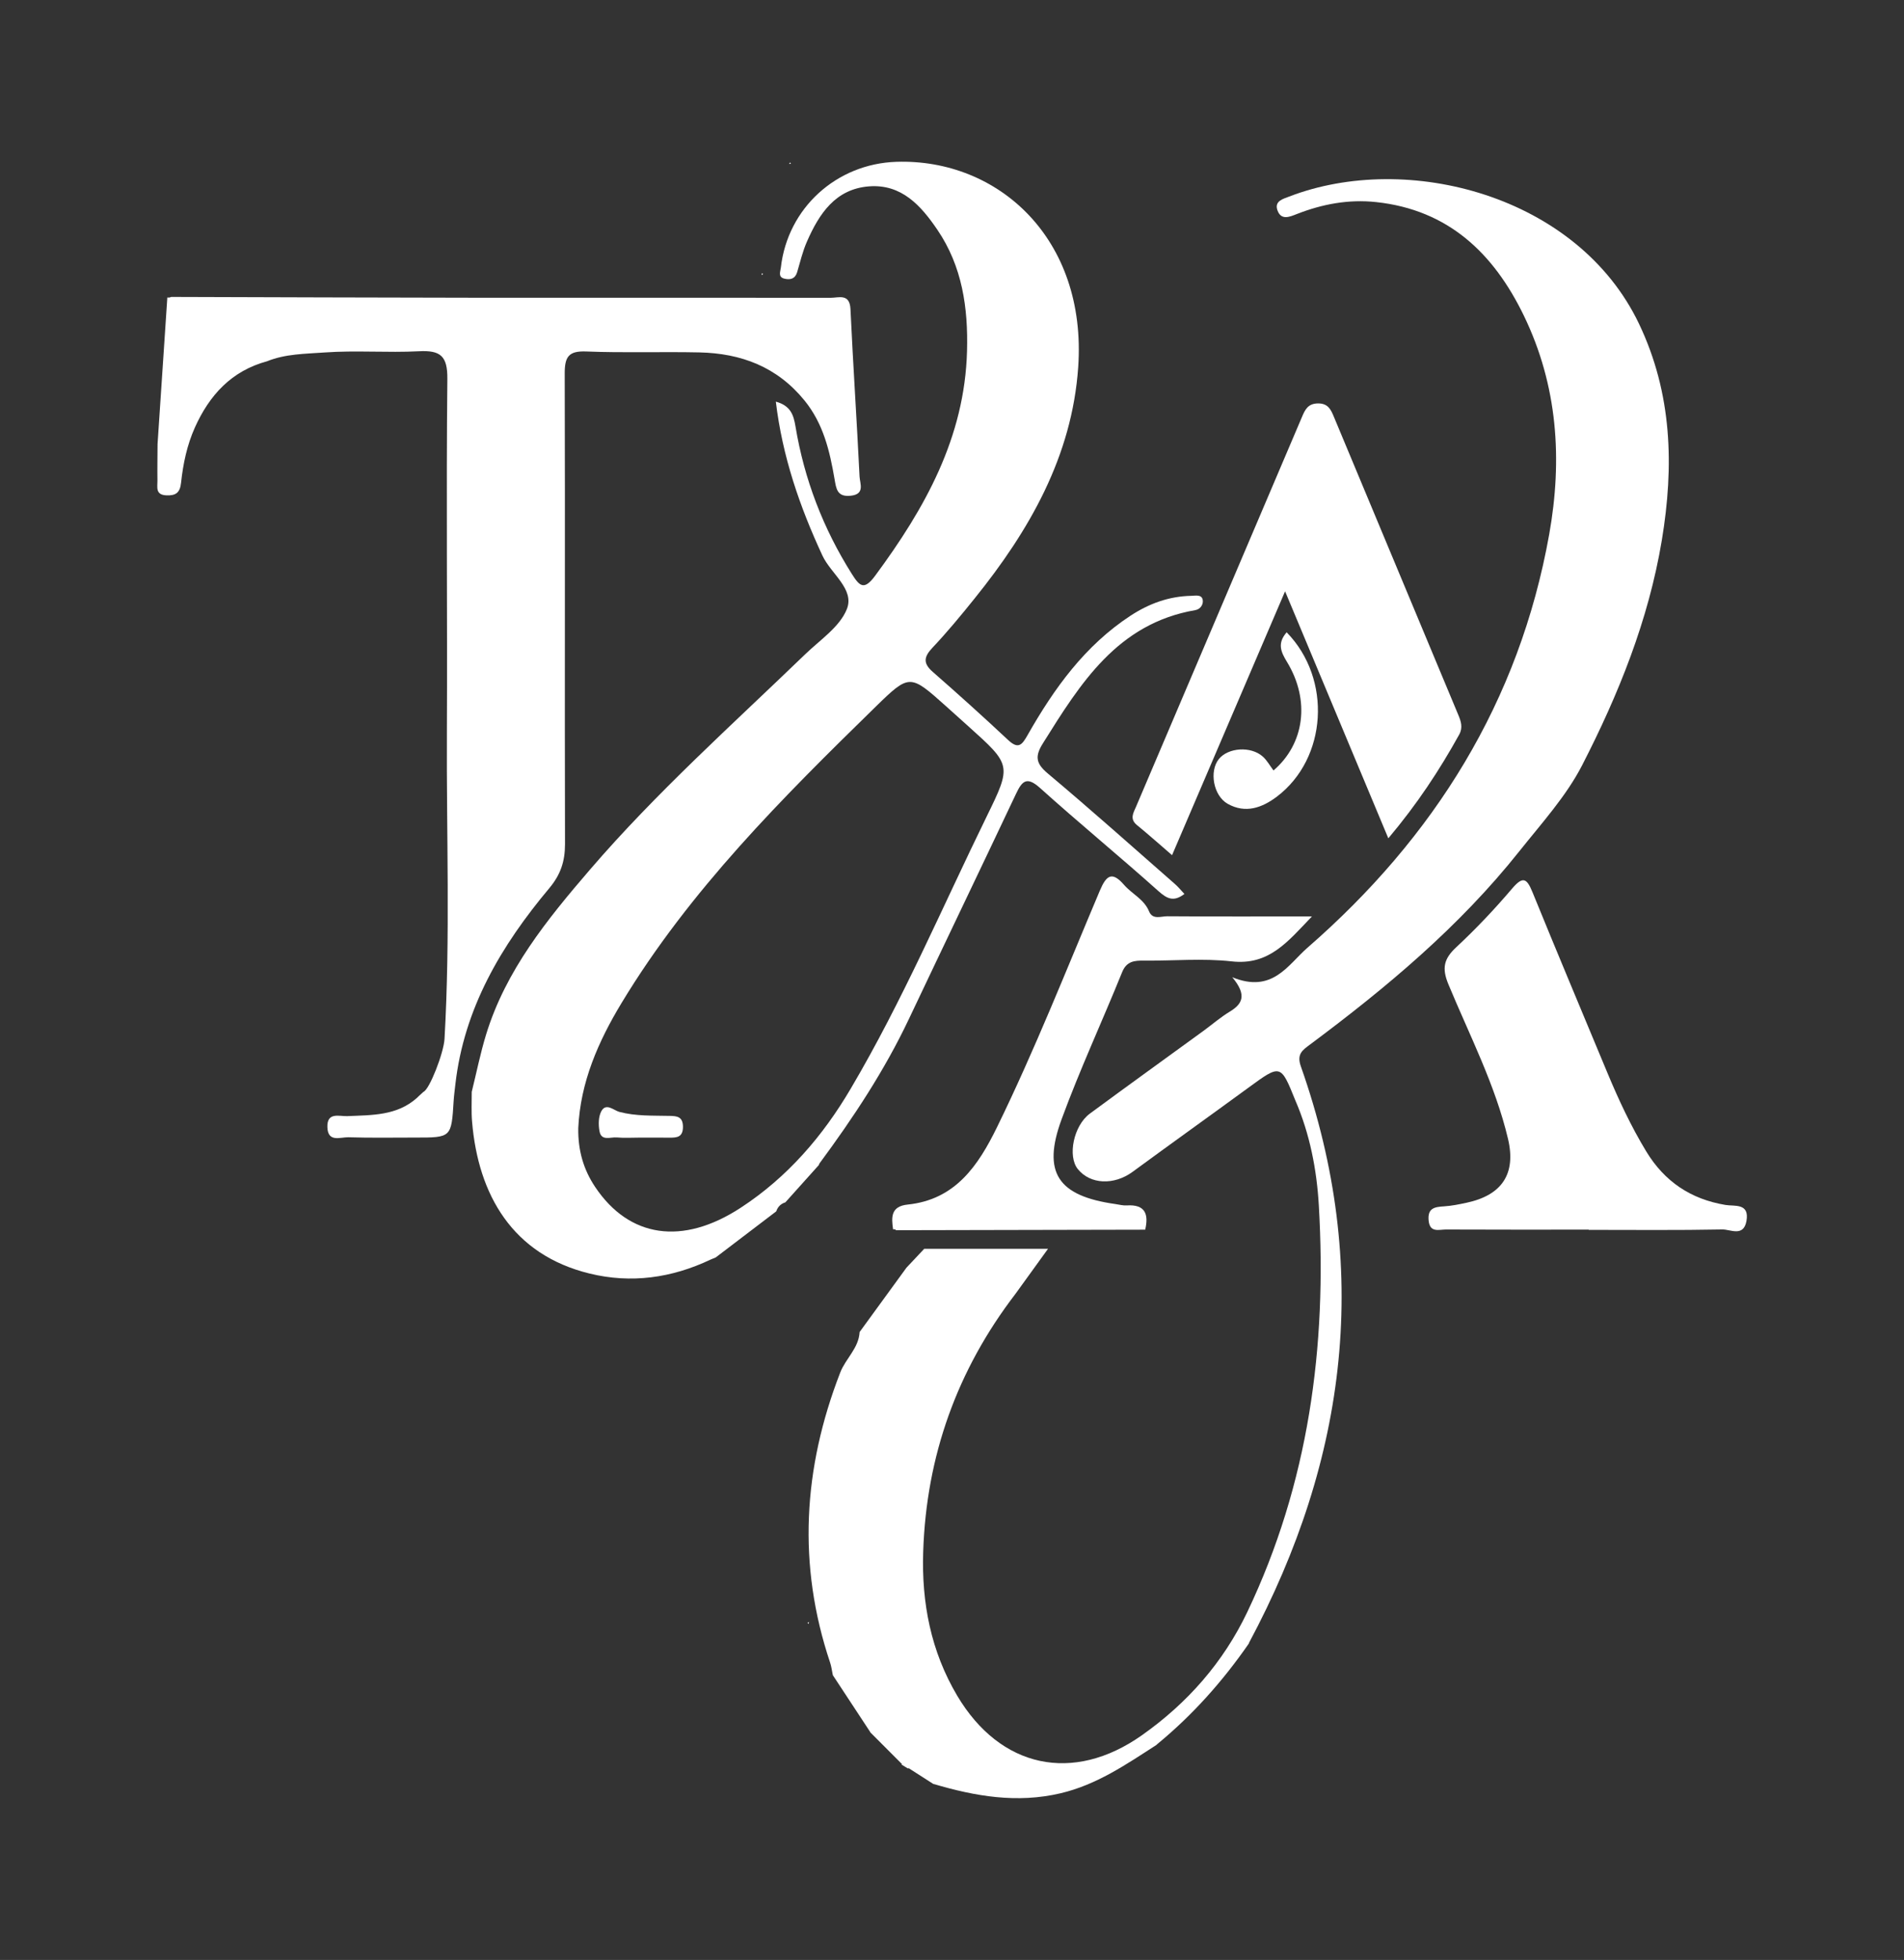
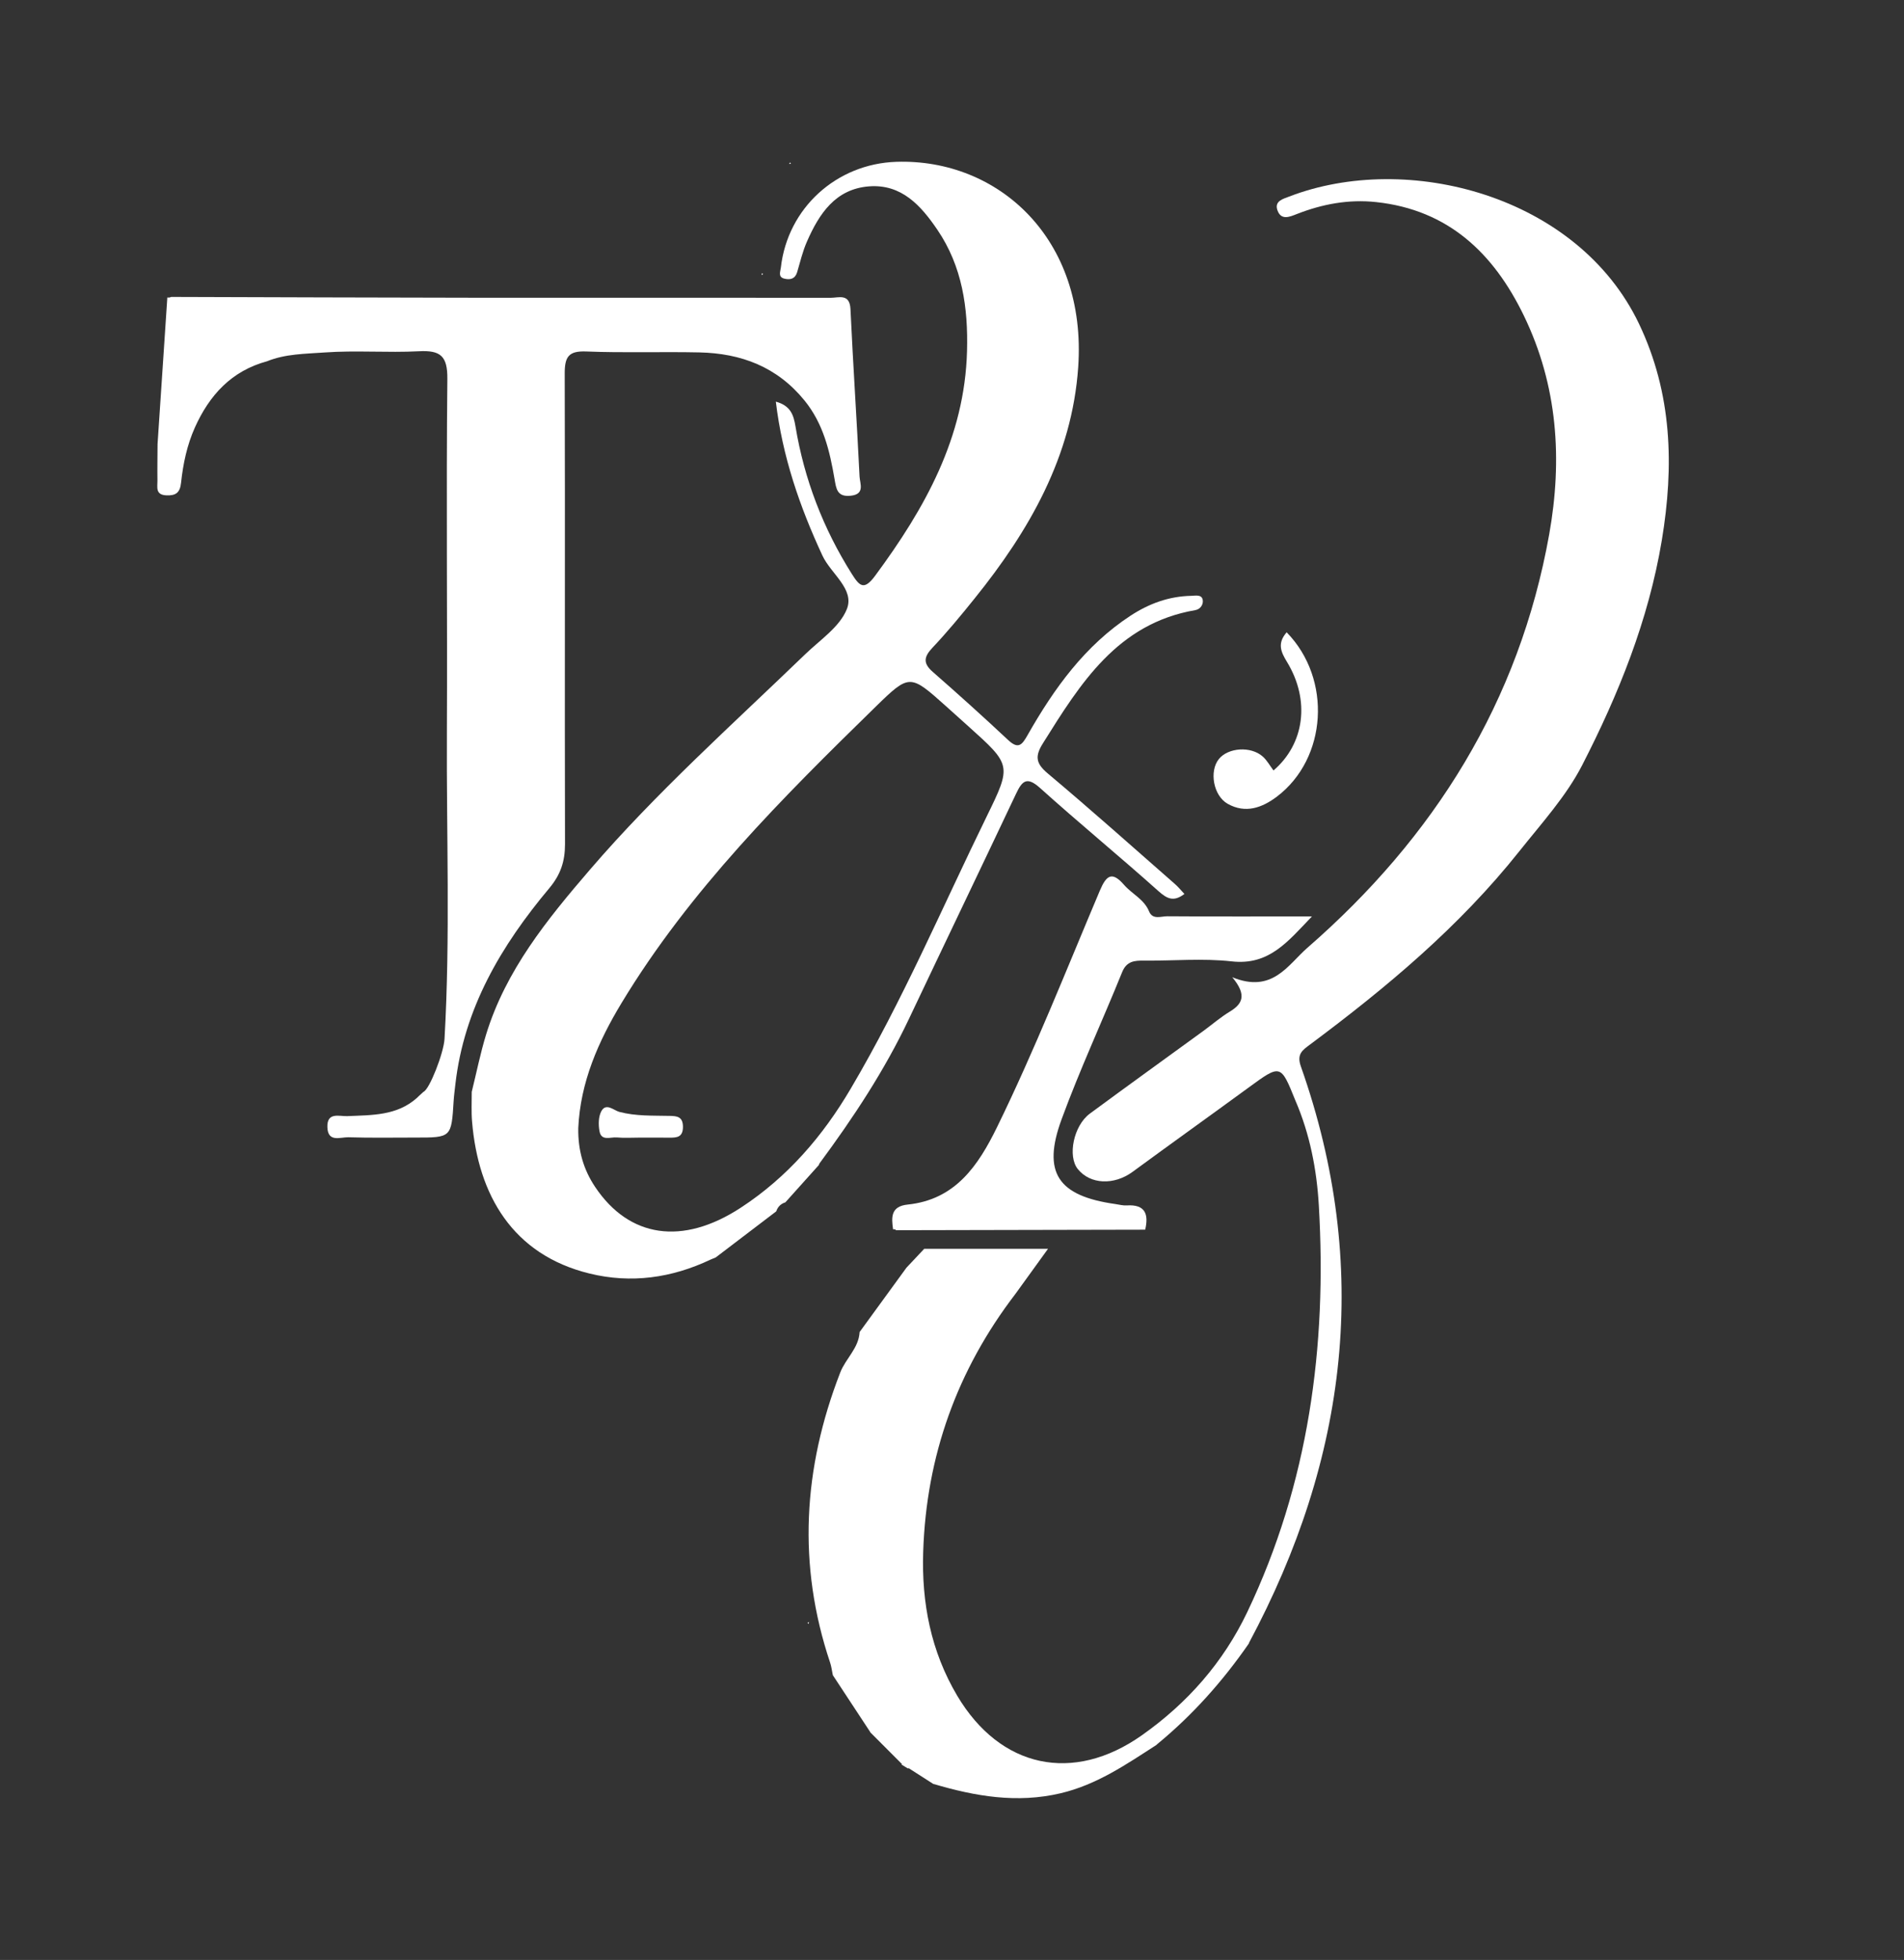
<svg xmlns="http://www.w3.org/2000/svg" version="1.1" id="Capa_1" x="0px" y="0px" viewBox="0 0 328.83 338.42" style="enable-background:new 0 0 328.83 338.42;" xml:space="preserve">
  <rect x="0" y="0" width="328.83" height="338.42" fill="#333333" stroke="none" />
  <style type="text/css">
	.st0{fill:#FFFFFF;}
</style>
  <g>
    <path class="st0" d="M226.26,180.35c13.22-9.85,25.79-20.35,36.14-33.37c3.83-4.81,8.09-9.5,10.83-14.82   c6.3-12.26,11.48-25.09,13.77-38.85c2.13-12.82,1.81-25.36-3.94-37.41c-10.61-22.2-40.03-29.81-60.41-21.96   c-1.07,0.41-2.59,0.78-2.03,2.37c0.64,1.81,2.14,1.12,3.37,0.64c4.4-1.72,8.92-2.56,13.64-2.06c12.52,1.33,20.35,8.87,25.56,19.64   c5.83,12.05,6.68,24.79,4.36,37.77c-5.17,28.86-19.83,52.26-41.74,71.34c-3.41,2.97-6.03,7.94-12.99,5.1   c2.62,3.14,1.71,4.64-0.45,5.95c-1.58,0.96-3,2.19-4.5,3.29c-6.55,4.77-13.13,9.5-19.65,14.31c-2.81,2.08-3.87,7.34-2.08,9.57   c2.15,2.67,6.25,2.83,9.45,0.49c6.64-4.87,13.33-9.65,19.98-14.51c5.62-4.11,5.6-4.13,8.14,2.16c2.51,5.8,3.7,11.97,4.06,18.17   c1.42,24.35-1.76,47.97-12.37,70.21c-4.14,8.67-10.33,15.7-18.18,21.24c-11.88,8.39-24.47,5.7-31.91-6.83   c-4.54-7.66-6.16-16.02-5.87-24.84c0.54-16.56,5.86-31.39,15.93-44.53c1.74-2.4,3.47-4.81,5.63-7.79c-7.51,0-14.44,0-21.37,0   c0,0-0.01,0-0.01,0c-1.02,1.08-2.04,2.16-3.05,3.24c0,0-0.07,0.09-0.07,0.09c-2.67,3.67-5.34,7.33-8.01,11l-0.03,0.05   c-0.15,2.78-2.4,4.55-3.35,6.99c-6.41,16.52-7.42,33.18-1.74,50.1c0.21,0.62,0.29,1.28,0.42,1.92c0,0,0.05,0.24,0.05,0.24   c2.13,3.24,4.27,6.49,6.4,9.73c0,0,0.08,0.15,0.08,0.15c1.82,1.83,3.65,3.65,5.47,5.48c0,0-0.11,0.06-0.11,0.06   c0.37,0.22,0.74,0.44,1.1,0.67c0,0.01,0.17-0.03,0.17-0.03c1.42,0.91,2.84,1.82,4.26,2.73c0,0,0.06,0,0.06,0   c7.17,2.12,14.37,3.36,21.87,1.6c6.23-1.46,11.33-4.96,16.55-8.33c0,0,0.21-0.19,0.21-0.19c6.1-5.02,11.29-10.86,15.78-17.34   c0,0,0.02-0.1,0.02-0.1c17.08-31.91,21.16-65.02,8.97-99.54C223.9,182,224.95,181.33,226.26,180.35z" />
    <path class="st0" d="M141.5,200.93c5.85-7.91,11.26-16.08,15.48-25c6.14-12.96,12.35-25.87,18.48-38.84   c1.05-2.22,1.85-3.11,4.17-1.02c6.71,6.04,13.7,11.77,20.43,17.79c1.53,1.37,2.66,1.89,4.49,0.5c-0.58-0.62-1.07-1.23-1.66-1.74   c-7.29-6.39-14.53-12.85-21.95-19.08c-2.07-1.74-2.22-2.97-0.82-5.2c6.47-10.34,12.86-20.67,26.31-22.99   c0.93-0.16,1.41-1.03,1.29-1.74c-0.17-1.01-1.23-0.75-1.99-0.73c-3.83,0.08-7.26,1.33-10.45,3.41   c-7.91,5.17-13.22,12.57-17.79,20.6c-0.96,1.69-1.58,2.58-3.39,0.88c-4.26-3.99-8.6-7.9-13-11.75c-1.73-1.51-1.55-2.6-0.05-4.19   c2.55-2.7,4.92-5.57,7.25-8.47c9.48-11.75,16.85-24.58,17.91-39.97c1.53-22.2-13.84-36.02-31.4-35.45   c-10.32,0.33-18.78,7.96-19.95,18.25c-0.08,0.72-0.55,1.66,0.63,1.93c0.99,0.23,1.83,0.04,2.18-1.12c0.53-1.78,0.95-3.61,1.7-5.3   c2.1-4.79,4.91-9.07,10.71-9.52c5.63-0.43,8.98,3.33,11.82,7.51c4.29,6.32,5.31,13.46,5.11,20.92   c-0.4,14.95-7.28,27.18-15.86,38.79c-1.9,2.57-2.67,1.87-4.03-0.29c-4.96-7.86-8.22-16.35-9.74-25.5   c-0.33-1.97-0.84-3.56-3.39-4.26c1.14,9.51,4.13,18.15,8.05,26.59c1.46,3.13,5.58,5.78,4.22,9.22c-1.22,3.08-4.64,5.34-7.22,7.83   c-12.61,12.17-25.71,23.86-37.17,37.19c-7.37,8.57-14.51,17.35-17.91,28.42c-1,3.26-1.67,6.62-2.49,9.93l0,0.01   c0.01,1.72-0.09,3.45,0.06,5.16c1.06,12.62,6.99,22.95,20.29,26.2c7.18,1.76,14.19,0.77,20.88-2.4c0.3-0.13,0.6-0.26,0.91-0.38   c3.46-2.64,6.92-5.27,10.39-7.91c0,0,0.06-0.05,0.06-0.05c0.26-0.78,0.78-1.3,1.57-1.55c0,0,0.03-0.03,0.03-0.03   c1.93-2.15,3.85-4.3,5.78-6.44C141.41,201.14,141.5,200.92,141.5,200.93z M127.91,208.55c-10.05,6.56-19.25,5.17-25.12-3.59   c-2.03-3.03-2.98-6.34-2.92-10.17c0.36-7.93,3.46-14.95,7.46-21.58c11.79-19.51,27.79-35.44,43.94-51.22   c5.82-5.68,5.91-5.59,12.1-0.06c1.29,1.15,2.57,2.31,3.85,3.46c7.45,6.69,7.52,6.73,3.21,15.54c-7.7,15.74-14.56,31.9-23.49,47.02   C142.1,196.19,135.96,203.3,127.91,208.55z" />
    <path class="st0" d="M97.58,145.78c-0.07-27.09,0.03-54.18-0.05-81.27c-0.01-2.9,0.66-3.95,3.74-3.82   c6.5,0.26,13.01,0.02,19.52,0.16c7.2,0.16,13.41,2.48,18.15,8.3c3.26,4.01,4.36,8.72,5.19,13.57c0.29,1.68,0.44,3.12,2.78,2.88   c2.53-0.26,1.6-2.11,1.54-3.3c-0.47-9.65-1.12-19.28-1.57-28.93c-0.13-2.74-2.02-1.95-3.4-1.95c-20.45-0.03-40.9,0.01-61.35-0.01   c-17.52-0.02-35.04-0.09-52.57-0.14c-0.21,0.11-0.43,0.14-0.66,0.09c-0.56,8.44-1.13,16.89-1.69,25.33   c-0.01,2.11-0.05,4.21-0.02,6.32c0.01,1.11-0.38,2.44,1.55,2.52c1.65,0.07,2.35-0.48,2.53-2.17c0.35-3.28,1.03-6.52,2.39-9.55   c2.51-5.59,6.33-9.77,12.46-11.43c3.18-1.29,6.62-1.28,9.92-1.52c5.42-0.39,10.89,0.07,16.33-0.21c3.69-0.19,4.93,0.8,4.89,4.78   c-0.21,20.32,0.02,40.65-0.08,60.98c-0.09,17.66,0.6,35.34-0.41,52.99c-0.14,2.42-2.59,8.72-3.64,9.13   c-0.41,0.34-1.13,1.05-1.13,1.05c-3.47,3.09-7.77,2.95-12.01,3.14c-1.38,0.06-3.54-0.77-3.45,1.92c0.09,2.68,2.26,1.69,3.62,1.73   c3.85,0.12,7.7,0.05,11.55,0.05c6.26,0.01,6.25,0,6.64-6.37c0.06-0.93,0.19-1.85,0.29-2.77c1.49-13.2,7.95-24.05,16.26-33.96   C96.8,151.04,97.58,148.75,97.58,145.78z" />
-     <path class="st0" d="M252.01,126.84c0.67-1.22,0.31-2.29-0.16-3.41c-7.16-17.14-14.31-34.29-21.47-51.43   c-0.52-1.24-0.99-2.36-2.76-2.34c-1.72,0.02-2.22,1.05-2.76,2.33c-9.54,22.43-19.1,44.86-28.65,67.28   c-0.46,1.08-1.16,2.12,0.14,3.19c1.99,1.62,3.9,3.34,6.07,5.2c6.55-15.3,12.86-30.03,19.52-45.56   c6.12,14.63,11.84,28.31,17.83,42.65C244.76,138.83,248.6,132.99,252.01,126.84z" />
-     <path class="st0" d="M298.01,208.06c-6.01-1-10.54-4.04-13.7-9.25c-2.62-4.32-4.75-8.88-6.69-13.53   c-4.32-10.4-8.7-20.78-12.95-31.22c-0.99-2.43-1.66-2.82-3.54-0.61c-3,3.53-6.21,6.92-9.6,10.08c-2.14,1.99-2.57,3.58-1.38,6.44   c3.65,8.8,8.08,17.33,10.29,26.67c1.43,6.04-1.04,9.72-7.13,11.03c-1.3,0.28-2.61,0.55-3.92,0.63c-1.61,0.1-2.86,0.29-2.66,2.43   c0.2,2.18,1.78,1.57,2.97,1.57c8.23,0.04,16.45,0.02,24.68,0.02c0,0.01,0,0.03,0,0.04c7.69,0,15.39,0.08,23.08-0.07   c1.39-0.03,3.65,1.34,4.16-1.45C302.18,207.69,299.58,208.32,298.01,208.06z" />
-     <path class="st0" d="M197.8,212.33c-0.01,0-0.02,0-0.02,0c0,0.01,0,0.02,0,0.02C197.77,212.35,197.8,212.33,197.8,212.33z" />
    <path class="st0" d="M193.79,167.88c0.78-1.93,2.12-2.03,3.8-2.01c5.04,0.05,10.14-0.43,15.12,0.13c6.45,0.73,9.65-3.36,13.87-7.76   c-8.86,0-16.92,0.03-24.98-0.03c-1.07-0.01-2.53,0.66-3.15-0.84c-0.86-2.1-2.93-2.99-4.3-4.56c-2.07-2.39-3.06-1.73-4.2,0.97   c-5.78,13.66-11.22,27.47-17.74,40.81c-3.24,6.63-7.19,12.55-15.44,13.4c-2.93,0.3-2.84,2.18-2.53,4.28c0,0,0.29-0.01,0.29-0.01   l0.25,0.16c14.33-0.03,28.66-0.06,43-0.09c0.62-2.67,0.03-4.4-3.2-4.19c-0.65,0.04-1.32-0.15-1.97-0.24   c-9.9-1.4-12.66-5.4-9.27-14.63C186.49,184.68,190.36,176.36,193.79,167.88z" />
    <path class="st0" d="M222.21,109.18c-1.66,1.92-1,3.38,0.08,5.15c4.02,6.63,3,14.11-2.35,18.71c-0.62-0.82-1.12-1.76-1.87-2.42   c-2.06-1.82-5.97-1.54-7.57,0.45c-1.69,2.1-0.95,6.32,1.52,7.72c3.07,1.73,5.94,0.7,8.51-1.24   C229.2,130.98,230.09,117.24,222.21,109.18z" />
    <polygon class="st0" points="136.43,28.04 136.3,28.3 136.6,28.28  " />
    <polygon class="st0" points="131.8,47.31 131.54,47.19 131.56,47.49  " />
    <polygon class="st0" points="139.67,280.39 139.72,280.09 139.45,280.19  " />
    <path class="st0" d="M115.65,192.68c-2.9-0.07-5.81,0.07-8.69-0.69c-0.95-0.25-2.28-1.63-3.1-0.13c-0.52,0.95-0.53,2.36-0.32,3.48   c0.31,1.73,1.9,0.97,2.96,1.06c1.31,0.12,2.65,0.03,3.97,0.03c1.72,0,3.44-0.01,5.17,0.01c1.28,0.01,2.31-0.09,2.31-1.86   C117.95,192.82,116.95,192.7,115.65,192.68z" />
  </g>
</svg>